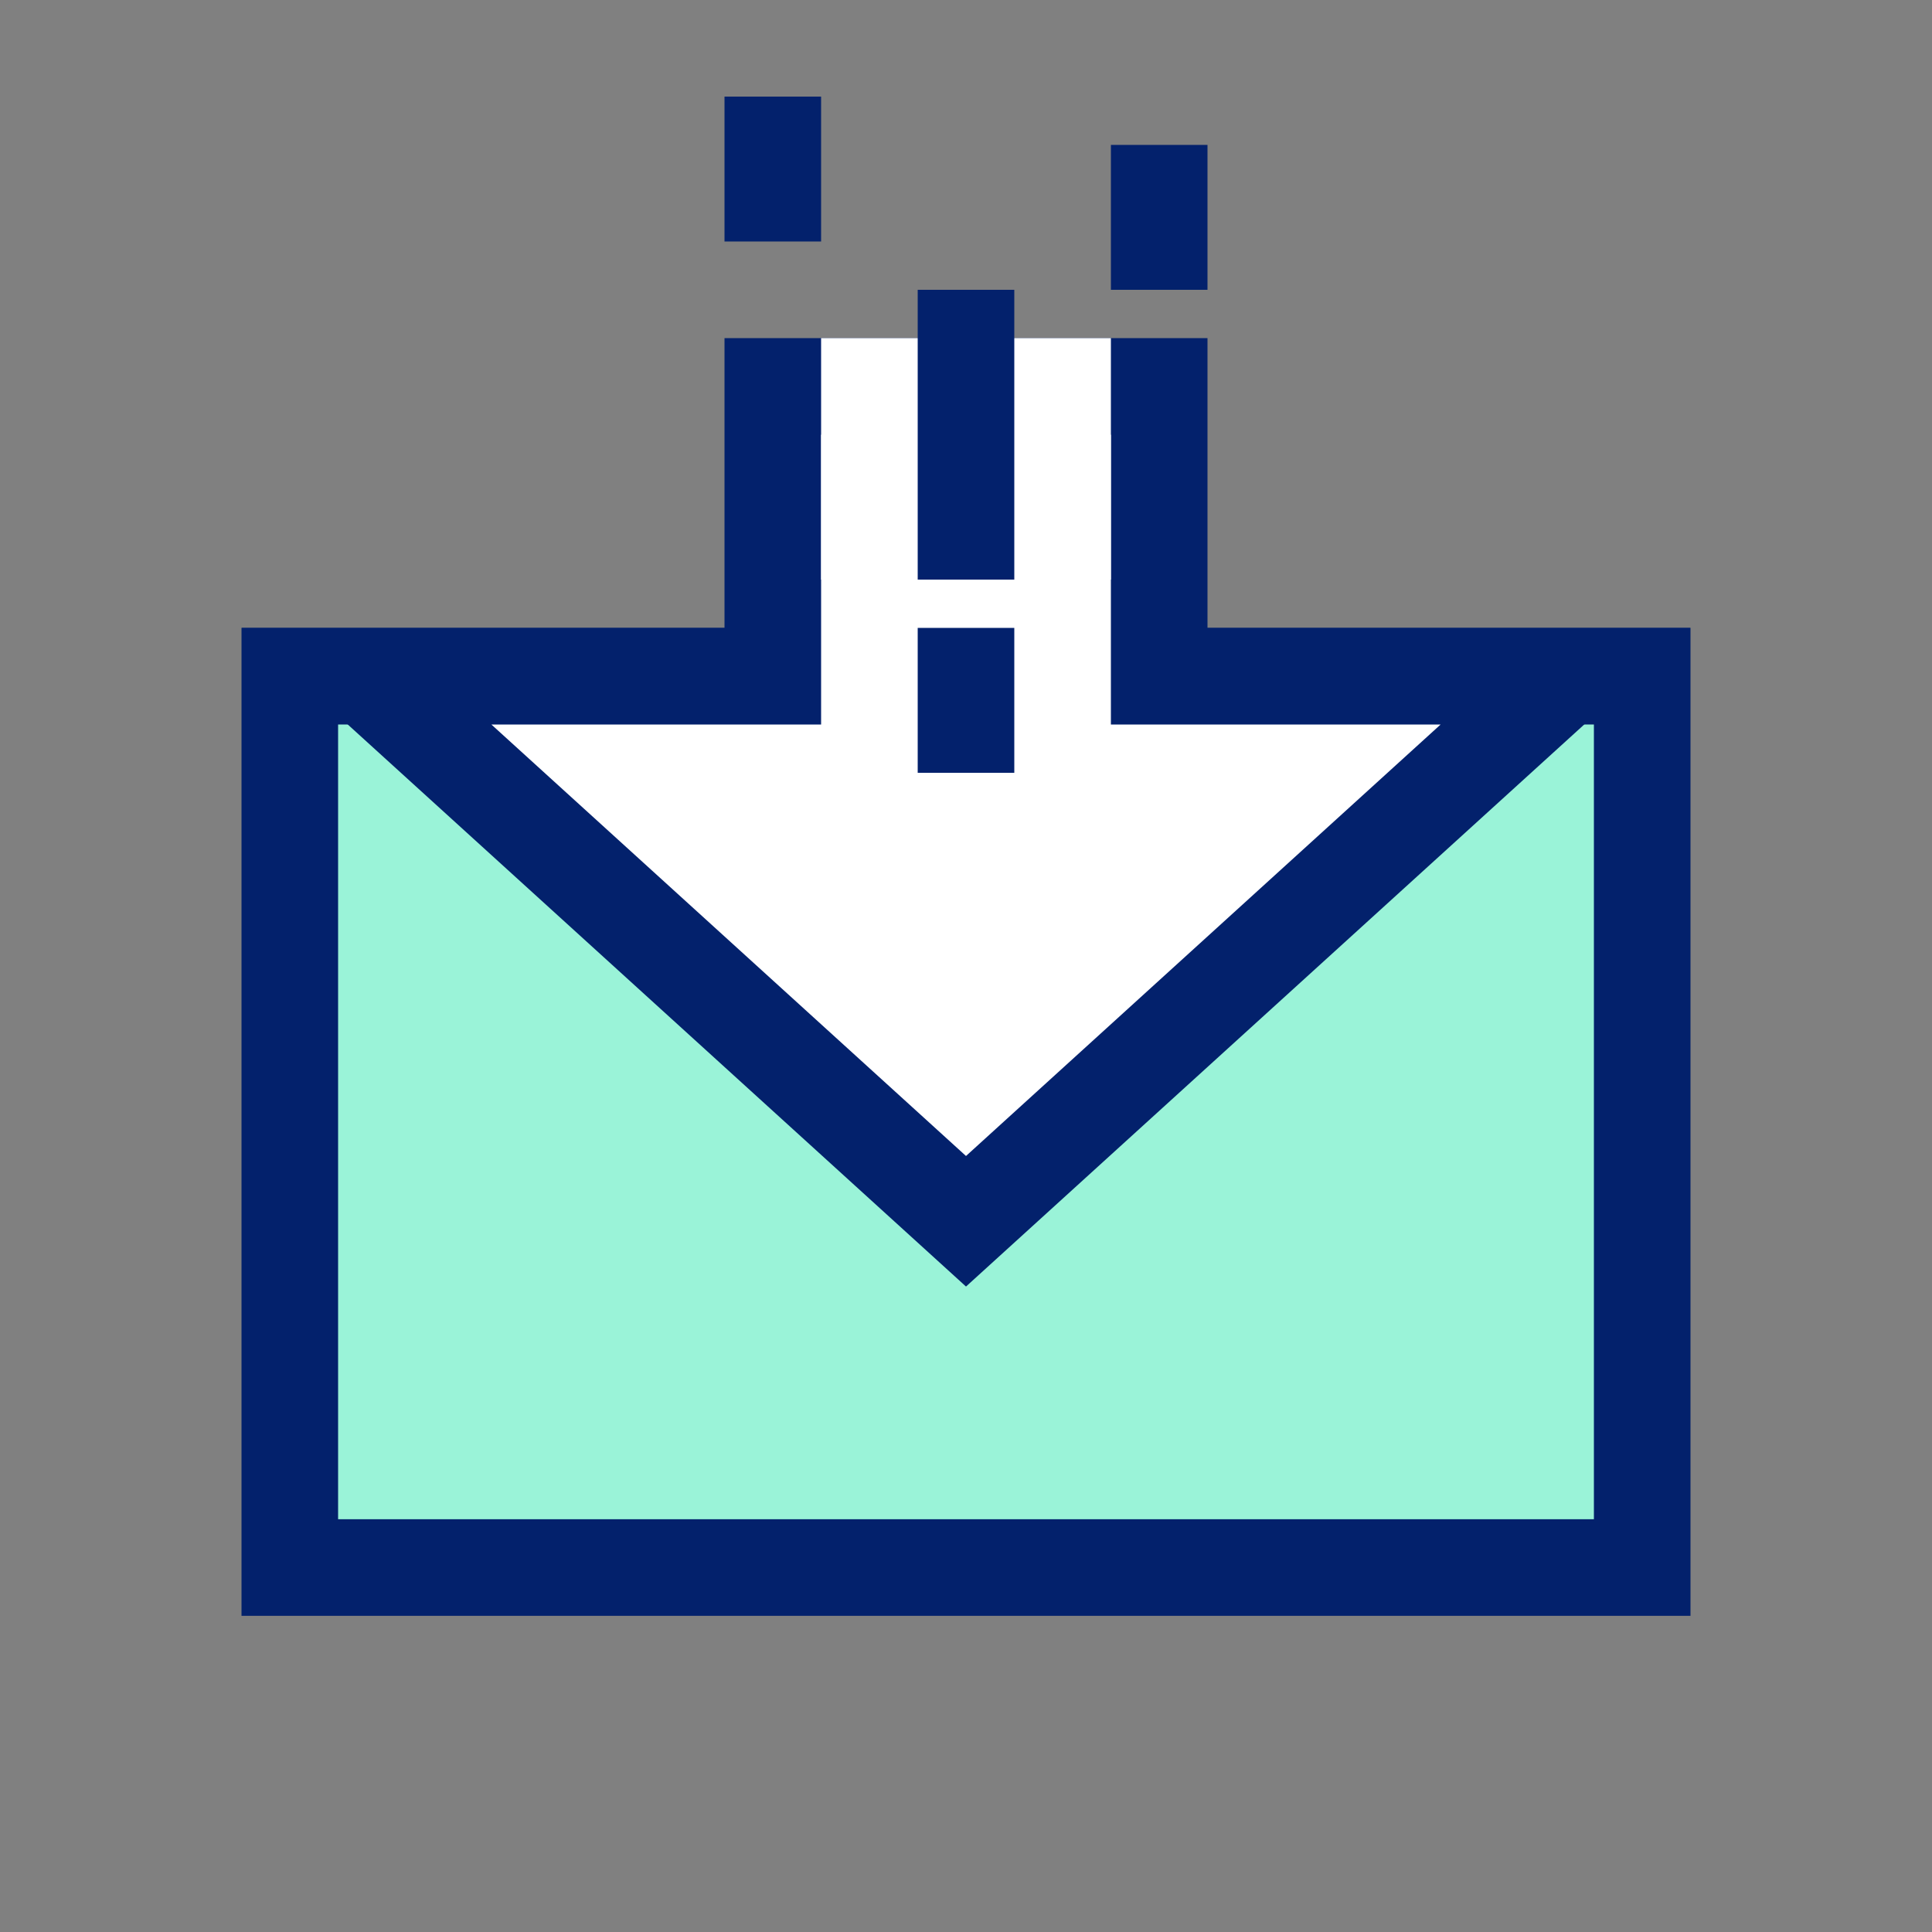
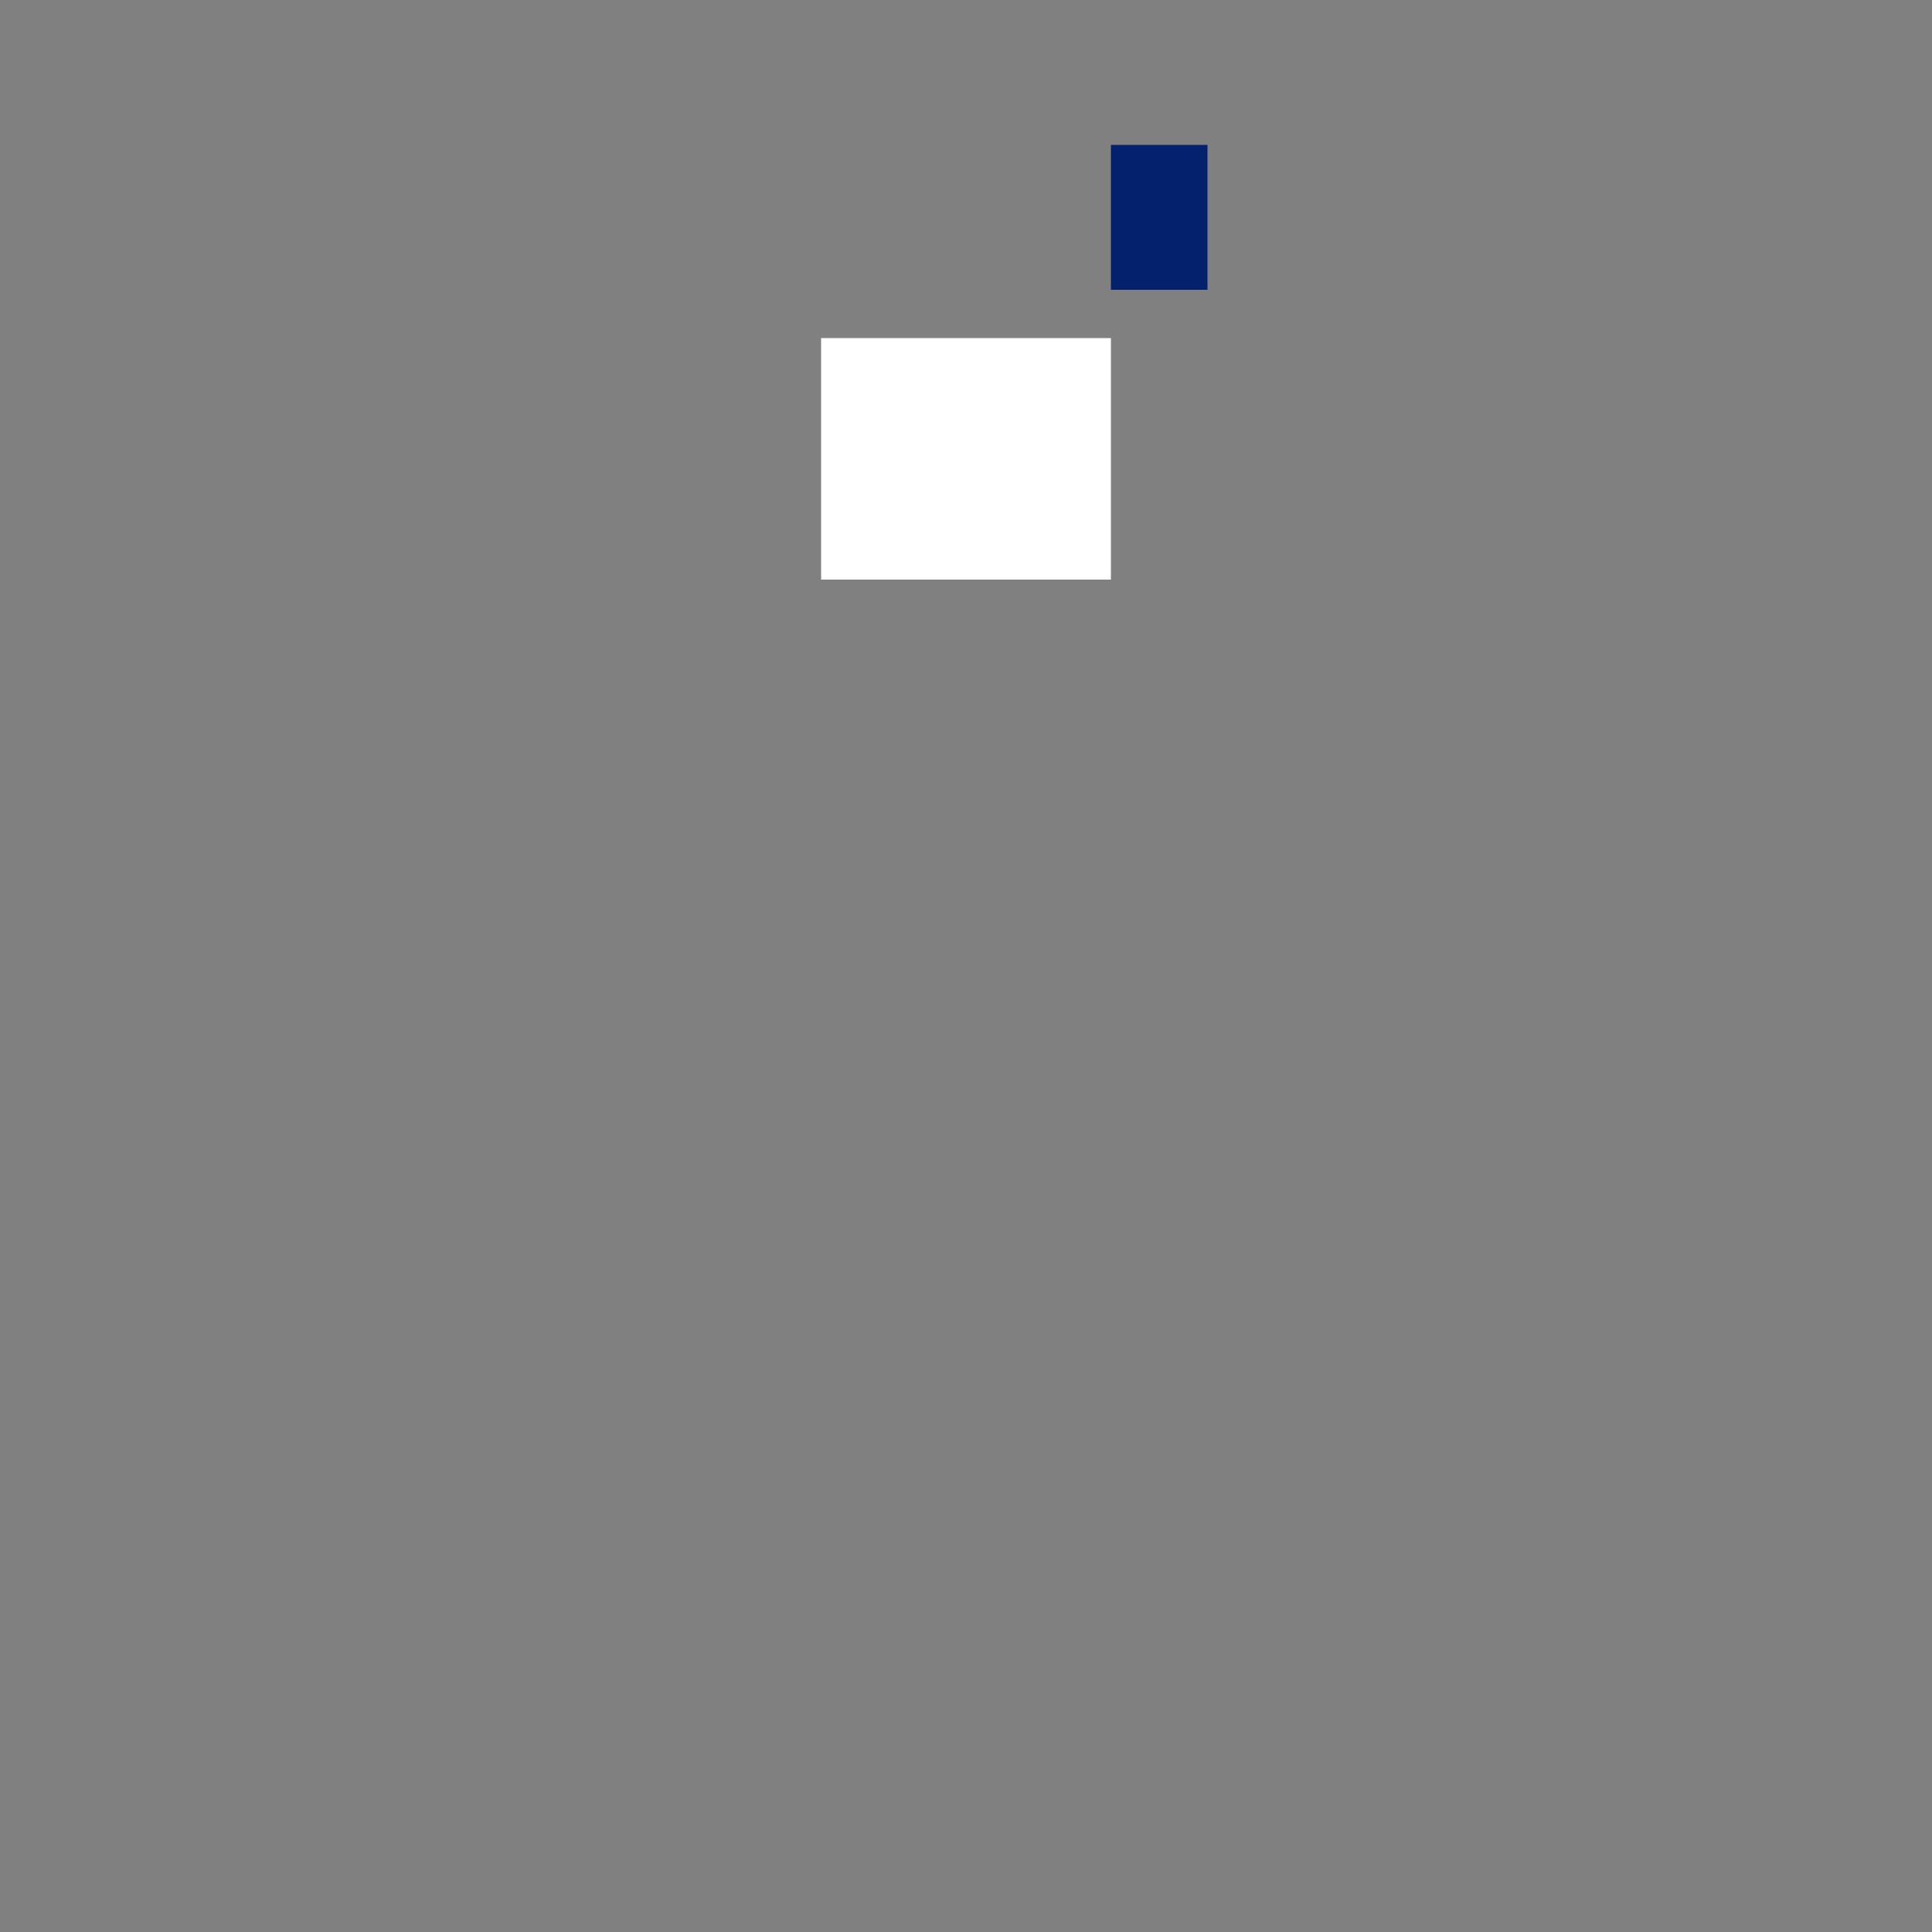
<svg xmlns="http://www.w3.org/2000/svg" width="40" height="40" viewBox="0 0 40 40" fill="none">
  <rect x="0" y="0" width="40" height="40" fill="#808080" stroke="none" />
-   <rect x="6" y="14" width="28" height="18.454" fill="#9AF3D8" stroke="#03216C" stroke-width="2" />
-   <path d="M7.587 14H15H16V13V8H24V13V14H25H32.413L20 25.285L7.587 14Z" fill="white" stroke="#03216C" stroke-width="2" />
  <rect x="17" y="7" width="6" height="5" fill="white" />
-   <line x1="20" y1="6" x2="20" y2="12" stroke="#03216C" stroke-width="2" />
-   <line x1="20" y1="13" x2="20" y2="16" stroke="#03216C" stroke-width="2" />
  <line x1="24" y1="3" x2="24" y2="6" stroke="#03216C" stroke-width="2" />
-   <line x1="16" y1="2" x2="16" y2="5" stroke="#03216C" stroke-width="2" />
</svg>